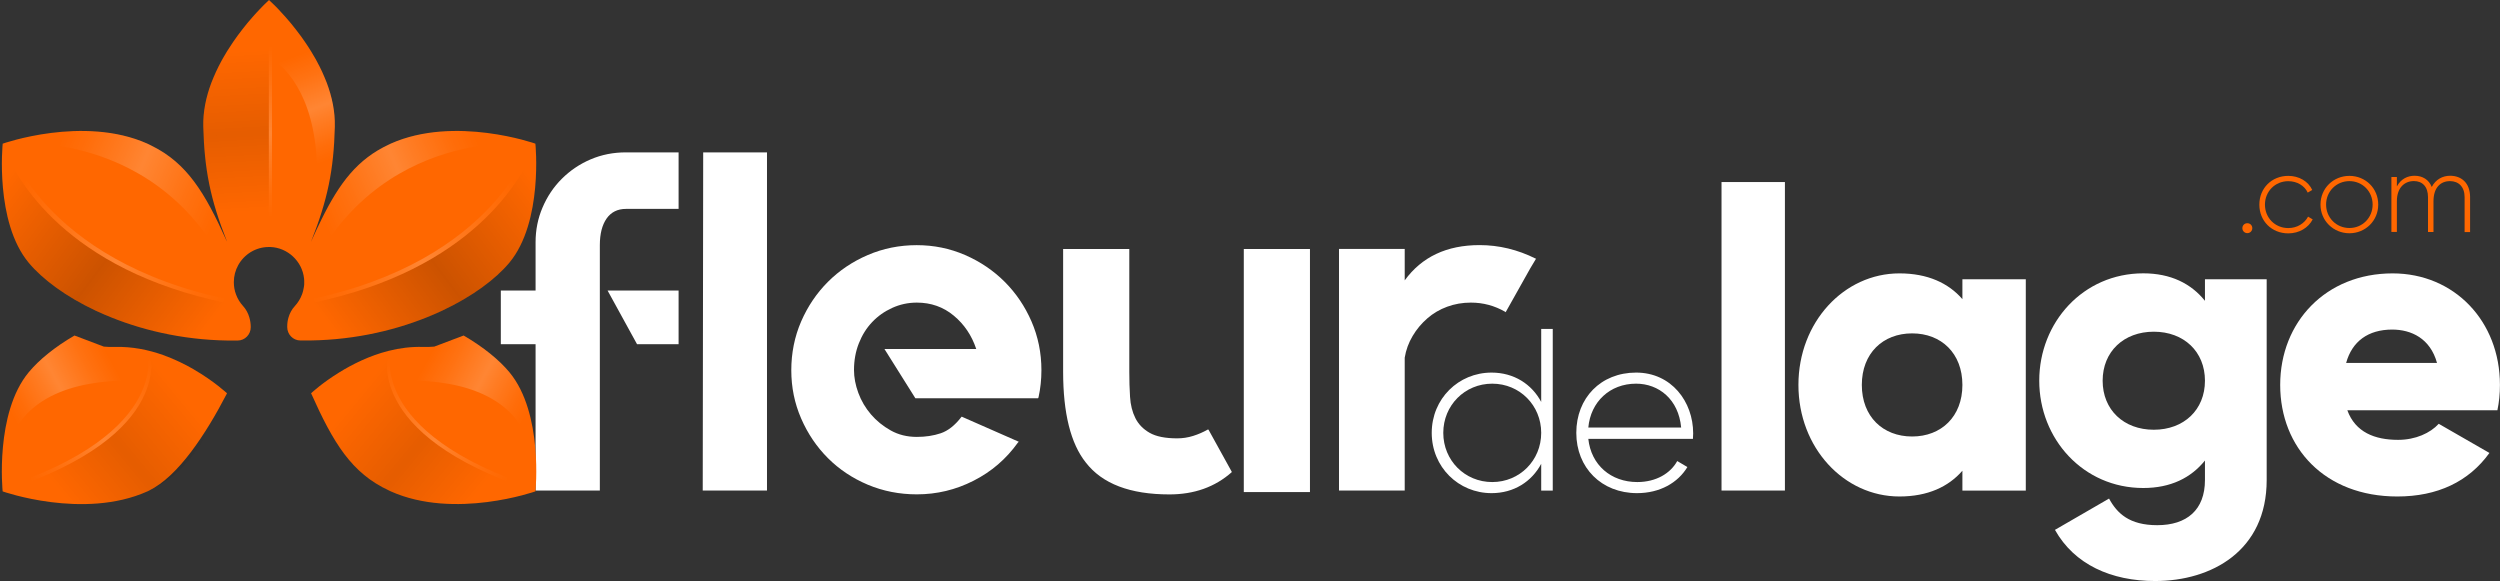
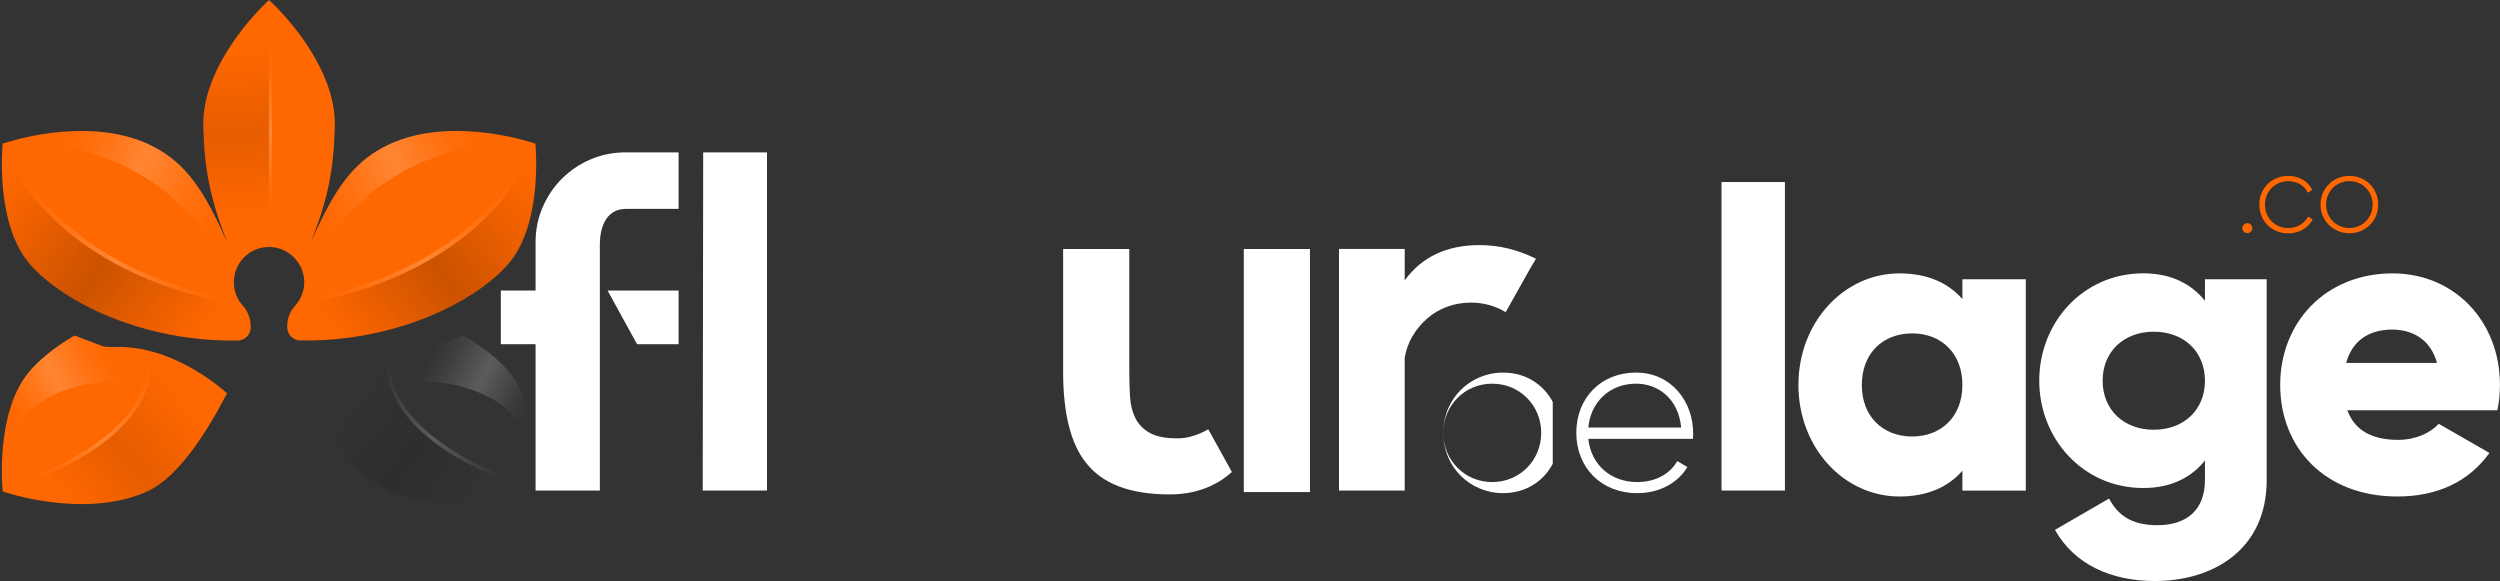
<svg xmlns="http://www.w3.org/2000/svg" xmlns:xlink="http://www.w3.org/1999/xlink" id="Calque_2" width="432.99" height="100.63" viewBox="0 0 432.99 100.63">
  <rect x="0" y="0" width="432.99" height="100.63" fill="#333333" stroke="none" />
  <defs>
    <style>.cls-1{fill:url(#linear-gradient-2);}.cls-2{fill:#fff;}.cls-3{fill:#ff6700;}.cls-4{fill:url(#linear-gradient-15);}.cls-5{fill:url(#linear-gradient-14);}.cls-6{fill:url(#linear-gradient-6);}.cls-7{fill:url(#linear-gradient-11);}.cls-8{fill:url(#linear-gradient-10);}.cls-9{fill:url(#linear-gradient-5);}.cls-10{fill:url(#linear-gradient-7);}.cls-11{fill:url(#linear-gradient-9);}.cls-12{fill:url(#linear-gradient-3);}.cls-13{fill:url(#linear-gradient);}.cls-14{fill:url(#linear-gradient-4);}.cls-15{fill:url(#linear-gradient-8);}.cls-16{fill:url(#linear-gradient-12);}.cls-17{fill:url(#linear-gradient-13);}</style>
    <linearGradient id="linear-gradient" x1="92.8" y1="31.79" x2="57.65" y2="57.98" gradientUnits="userSpaceOnUse">
      <stop offset="0" stop-color="#000" stop-opacity="0" />
      <stop offset=".51" stop-color="#000" stop-opacity=".2" />
      <stop offset=".99" stop-color="#000" stop-opacity="0" />
    </linearGradient>
    <linearGradient id="linear-gradient-2" x1="88.89" y1="31.31" x2="54.13" y2="52.13" gradientUnits="userSpaceOnUse">
      <stop offset="0" stop-color="#fff" stop-opacity="0" />
      <stop offset=".21" stop-color="#fff" stop-opacity=".07" />
      <stop offset=".51" stop-color="#fff" stop-opacity=".2" />
      <stop offset=".63" stop-color="#fff" stop-opacity=".14" />
      <stop offset=".86" stop-color="#fff" stop-opacity=".04" />
      <stop offset="1" stop-color="#fff" stop-opacity="0" />
    </linearGradient>
    <linearGradient id="linear-gradient-3" x1="56.27" y1="38.66" x2="83.72" y2="26.9" xlink:href="#linear-gradient-2" />
    <linearGradient id="linear-gradient-4" x1="-1940.82" x2="-1975.97" y2="57.98" gradientTransform="translate(-1940.43) rotate(-180) scale(1 -1)" xlink:href="#linear-gradient" />
    <linearGradient id="linear-gradient-5" x1="-1944.73" x2="-1979.49" y2="52.13" gradientTransform="translate(-1940.43) rotate(-180) scale(1 -1)" xlink:href="#linear-gradient-2" />
    <linearGradient id="linear-gradient-6" x1="-1977.36" y1="38.66" x2="-1949.9" y2="26.9" gradientTransform="translate(-1940.43) rotate(-180) scale(1 -1)" xlink:href="#linear-gradient-2" />
    <linearGradient id="linear-gradient-7" x1="40.74" y1="8.85" x2="42.34" y2="37.06" gradientUnits="userSpaceOnUse">
      <stop offset="0" stop-color="#000" stop-opacity="0" />
      <stop offset=".51" stop-color="#000" stop-opacity=".1" />
      <stop offset=".99" stop-color="#000" stop-opacity="0" />
    </linearGradient>
    <linearGradient id="linear-gradient-8" x1="44.23" y1="8.01" x2="44.44" y2="37.69" xlink:href="#linear-gradient-2" />
    <linearGradient id="linear-gradient-9" x1="48.45" y1="10.73" x2="55" y2="28.44" xlink:href="#linear-gradient-2" />
    <linearGradient id="linear-gradient-10" x1="61.64" y1="68.61" x2="82.63" y2="85.91" xlink:href="#linear-gradient-7" />
    <linearGradient id="linear-gradient-11" x1="64.01" y1="66.24" x2="87.24" y2="84.04" xlink:href="#linear-gradient-2" />
    <linearGradient id="linear-gradient-12" x1="72.14" y1="65.87" x2="89.26" y2="75.19" xlink:href="#linear-gradient-2" />
    <linearGradient id="linear-gradient-13" x1="-2050.14" y1="68.61" x2="-2029.15" y2="85.91" gradientTransform="translate(-2018.56) rotate(-180) scale(1 -1)" xlink:href="#linear-gradient-7" />
    <linearGradient id="linear-gradient-14" x1="-2047.76" y1="66.24" x2="-2024.53" y2="84.04" gradientTransform="translate(-2018.56) rotate(-180) scale(1 -1)" xlink:href="#linear-gradient-2" />
    <linearGradient id="linear-gradient-15" x1="-2039.64" y1="65.87" x2="-2022.51" y2="75.19" gradientTransform="translate(-2018.56) rotate(-180) scale(1 -1)" xlink:href="#linear-gradient-2" />
  </defs>
  <g id="Layer_1">
    <path class="cls-2" d="m117.53,26.39v9.79h-9.12c-1.45,0-2.57.56-3.35,1.67-.78,1.12-1.17,2.65-1.17,4.6v42.51h-11.13v-25.35h-6.02v-9.29h6.02v-8.37c0-2.12.4-4.13,1.21-6.02.81-1.9,1.92-3.56,3.35-4.98s3.08-2.54,4.98-3.35c1.9-.81,3.93-1.21,6.11-1.21h9.12Zm-12.3,23.93h12.3v9.29h-7.2l-5.1-9.29Z" />
    <path class="cls-2" d="m132.84,26.39v58.57h-11.13l.08-58.57h11.04Z" />
-     <path class="cls-2" d="m158.78,42.46c2.96,0,5.74.57,8.37,1.71,2.62,1.14,4.91,2.69,6.86,4.64,1.95,1.95,3.5,4.24,4.64,6.86,1.14,2.62,1.72,5.44,1.72,8.45,0,1.62-.17,3.18-.5,4.69l-.08.17h-21.25l-5.36-8.54h15.9c-.78-2.34-2.08-4.27-3.89-5.77-1.81-1.51-3.95-2.26-6.4-2.26-1.51,0-2.93.31-4.27.92-1.34.61-2.5,1.43-3.47,2.46-.98,1.03-1.74,2.25-2.3,3.67-.56,1.42-.84,2.96-.84,4.63,0,1.28.25,2.6.75,3.96.5,1.36,1.23,2.6,2.18,3.71.95,1.11,2.09,2.04,3.43,2.79,1.34.75,2.84,1.12,4.52,1.12,1.51,0,2.89-.21,4.14-.63,1.25-.42,2.44-1.35,3.56-2.8l.08-.08.17.08,9.71,4.27-.17.17c-2.01,2.81-4.56,5.01-7.66,6.58-3.1,1.58-6.37,2.36-9.83,2.36-3.01,0-5.84-.56-8.49-1.67-2.65-1.12-4.95-2.65-6.9-4.6-1.95-1.95-3.5-4.24-4.64-6.86-1.14-2.62-1.71-5.41-1.71-8.37s.57-5.83,1.71-8.45c1.14-2.62,2.69-4.91,4.64-6.86s4.25-3.5,6.9-4.64c2.65-1.14,5.48-1.71,8.49-1.71Z" />
    <path class="cls-2" d="m209.31,74.42l4.02,7.28v.08c-2.9,2.57-6.5,3.85-10.79,3.85-6.81,0-11.63-1.84-14.48-5.52-2.62-3.29-3.93-8.53-3.93-15.73v-21.25h11.46v21.25c0,1.51.04,2.96.13,4.35.08,1.39.39,2.62.92,3.68.53,1.06,1.35,1.91,2.47,2.55,1.12.64,2.71.96,4.77.96.95,0,1.87-.14,2.76-.42.89-.28,1.73-.64,2.51-1.09h.17Zm17.57-31.29v42.09h-11.46v-42.09h11.46Z" />
    <path class="cls-2" d="m266.04,44.8l-1,1.67-4.27,7.61-.08-.08c-1.84-1.06-3.82-1.59-5.94-1.59-1.45,0-2.82.24-4.1.71-1.28.47-2.43,1.14-3.43,2.01-1,.87-1.86,1.88-2.55,3.05-.7,1.17-1.16,2.43-1.38,3.77v23.01h-11.38v-41.84h11.38v5.44c2.96-4.07,7.28-6.11,12.97-6.11,3.35,0,6.58.78,9.71,2.34h.08Z" />
-     <path class="cls-2" d="m268.93,56.97v28h-2v-4.64c-1.64,3.08-4.72,5.08-8.6,5.08-5.72,0-10.36-4.52-10.36-10.44s4.64-10.44,10.36-10.44c3.88,0,6.96,2,8.6,5.08v-12.64h2Zm-2,18c0-4.76-3.72-8.52-8.48-8.52s-8.48,3.76-8.48,8.52,3.72,8.52,8.48,8.52,8.48-3.76,8.48-8.52Z" />
+     <path class="cls-2" d="m268.93,56.97v28v-4.64c-1.64,3.08-4.72,5.08-8.6,5.08-5.72,0-10.36-4.52-10.36-10.44s4.64-10.44,10.36-10.44c3.88,0,6.96,2,8.6,5.08v-12.64h2Zm-2,18c0-4.76-3.72-8.52-8.48-8.52s-8.48,3.76-8.48,8.52,3.72,8.52,8.48,8.52,8.48-3.76,8.48-8.52Z" />
    <path class="cls-2" d="m293.25,75.05c0,.32-.04.64-.04.96h-18.12c.48,4.52,3.92,7.48,8.48,7.48,3.28,0,5.76-1.52,6.92-3.64l1.76,1.04c-1.64,2.72-4.76,4.52-8.72,4.52-6.16,0-10.52-4.4-10.52-10.44s4.24-10.44,10.36-10.44,9.88,5.04,9.88,10.52Zm-18.16-1h16.08c-.44-4.88-3.88-7.6-7.8-7.6-4.56,0-7.88,3.16-8.28,7.6Z" />
    <path class="cls-2" d="m298.16,31.53h10.98v53.43h-10.98V31.53Z" />
    <path class="cls-2" d="m350.86,48.37v36.6h-10.98v-3.44c-2.42,2.78-6,4.46-10.91,4.46-9.59,0-17.49-8.42-17.49-19.32s7.91-19.32,17.49-19.32c4.9,0,8.49,1.68,10.91,4.46v-3.44h10.98Zm-10.98,18.3c0-5.49-3.66-8.93-8.71-8.93s-8.71,3.44-8.71,8.93,3.66,8.93,8.71,8.93,8.71-3.44,8.71-8.93Z" />
    <path class="cls-2" d="m392.58,48.37v34.77c0,12.3-9.59,17.49-19.32,17.49-7.61,0-13.98-2.85-17.35-8.86l9.37-5.42c1.39,2.56,3.51,4.61,8.34,4.61,5.12,0,8.27-2.63,8.27-7.83v-3.37c-2.42,3-5.93,4.76-10.69,4.76-10.39,0-18.01-8.49-18.01-18.59s7.61-18.59,18.01-18.59c4.76,0,8.27,1.76,10.69,4.76v-3.73h10.69Zm-10.69,17.57c0-5.05-3.66-8.49-8.86-8.49s-8.86,3.44-8.86,8.49,3.66,8.49,8.86,8.49,8.86-3.44,8.86-8.49Z" />
    <path class="cls-2" d="m415.35,76.18c3,0,5.56-1.17,7.03-2.78l8.78,5.05c-3.59,4.98-9,7.54-15.96,7.54-12.52,0-20.28-8.42-20.28-19.32s7.91-19.32,19.47-19.32c10.69,0,18.59,8.27,18.59,19.32,0,1.54-.15,3-.44,4.39h-25.99c1.39,3.81,4.76,5.12,8.78,5.12Zm6.73-13.32c-1.17-4.25-4.46-5.78-7.76-5.78-4.17,0-6.95,2.05-7.98,5.78h15.74Z" />
    <path class="cls-3" d="m92.73,24.88s-13.98-4.95-25.06,0c-.1.05-.21.09-.31.15-5.44,2.53-8.53,6.6-11.68,12.97-.6,1.21-1.2,2.5-1.82,3.88,2.9-7.28,3.95-12.49,4.13-19.94.07-2.62-.49-5.19-1.39-7.59-.13-.32-.25-.64-.39-.96-.27-.64-.55-1.27-.86-1.87-.15-.31-.31-.61-.47-.9-.08-.15-.16-.3-.24-.44-.25-.44-.5-.87-.76-1.29-.34-.56-.69-1.09-1.05-1.61-.18-.26-.36-.51-.53-.76-.09-.13-.18-.25-.27-.37-.53-.73-1.07-1.4-1.57-2.02-.08-.1-.17-.2-.25-.3-.25-.3-.5-.58-.73-.85-.47-.53-.91-1.01-1.29-1.41-.13-.14-.25-.26-.37-.38-.12-.12-.23-.23-.33-.33-.05-.05-.1-.1-.15-.14-.04-.05-.09-.09-.13-.13-.05-.05-.09-.09-.13-.12-.04-.04-.08-.07-.11-.11-.03-.04-.07-.07-.1-.09-.03-.03-.05-.06-.08-.08-.06-.05-.09-.09-.13-.12-.02-.02-.03-.03-.04-.04-.01,0-.02-.02-.02-.02h0s0,0-.01,0c0,0-.01.02-.02.02l-.04.04s-.08.07-.13.12c-.03.03-.05.05-.08.08-.03.03-.07.05-.1.09-.03.04-.07.07-.11.11-.04.04-.08.08-.13.12-.04.04-.09.08-.13.13-.05.04-.1.09-.15.14-.1.11-.21.21-.32.33-.12.12-.24.24-.37.38-.38.4-.82.87-1.29,1.41-.23.27-.48.55-.73.85-.08.1-.17.2-.25.3-.5.62-1.04,1.3-1.57,2.02-.26.36-.53.74-.8,1.13-.35.51-.7,1.05-1.05,1.61-.26.42-.51.85-.76,1.29-.08.14-.16.29-.24.44-.16.3-.32.59-.47.9-.3.6-.59,1.23-.86,1.87-.13.32-.26.64-.39.96-.9,2.4-1.46,4.97-1.39,7.59.19,7.41,1.22,12.6,4.08,19.82.02.04.03.08.05.11-.04-.08-.09-.17-.14-.26-3.72-8.26-6.81-13.32-12.87-16.33,0,0-.01,0-.02-.01-.05-.03-.08-.05-.13-.07-.11-.06-.23-.12-.34-.17-.11-.06-.21-.1-.31-.15-11.08-4.95-25.06,0-25.06,0,0,0-1.4,13.55,4.52,20.64,2.36,2.83,6.39,5.84,11.6,8.29.88.41,1.79.81,2.73,1.18,6.08,2.44,13.47,4.08,21.56,3.99.1,0,.19,0,.29,0,.63-.01,1.2-.27,1.6-.69.41-.42.66-.99.66-1.62,0-.57-.08-1.14-.24-1.68-.21-.74-.58-1.43-1.11-2.01-.52-.57-.93-1.24-1.2-1.98-.25-.65-.38-1.38-.38-2.12,0-1.07.27-2.07.75-2.94,1.03-1.88,3.03-3.16,5.32-3.16.09,0,.18,0,.26,0,2.98.11,5.51,2.46,5.83,5.43.02.22.05.52.03.87,0,.05,0,.1,0,.15,0,.07,0,.15-.02.23,0,.05,0,.09-.02.14,0,.05-.01.09-.02.14-.03.19-.07.39-.12.59-.01.06-.03.13-.05.19-.03.09-.05.18-.08.27-.02.07-.05.13-.07.2-.28.76-.71,1.44-1.25,2.03-.52.56-.88,1.23-1.09,1.96-.15.5-.22,1.02-.22,1.54v.14c0,1.26,1.01,2.3,2.27,2.31.1,0,.19,0,.29,0,8.1.09,15.49-1.55,21.57-3.99.94-.37,1.85-.77,2.72-1.18,0,0,.02,0,.02-.01,5.21-2.45,9.23-5.45,11.59-8.28,5.91-7.1,4.52-20.64,4.52-20.64Z" />
    <path class="cls-3" d="m33.57,63.98c-1.55-.9-3.35-1.78-5.32-2.49-2.54-.9-5.38-1.49-8.34-1.4-.69.02-1.33,0-1.93-.06l-5.08-1.92h0c-3.44,2.01-6.15,4.23-7.91,6.35C-.93,71.56.46,85.11.46,85.11c0,0,13.98,4.95,25.06,0,.1-.05.21-.09.31-.15,5.01-2.45,9.79-9.7,13.49-16.84h0,0,0s-2.22-2.09-5.76-4.14Z" />
-     <path class="cls-3" d="m88.22,64.46c-1.77-2.12-4.48-4.34-7.92-6.35l-5.08,1.92c-.6.05-1.24.08-1.93.06-2.08-.07-4.1.2-6,.68h0s0,0,0,0c-3.31.84-6.24,2.31-8.52,3.72-2.89,1.78-4.71,3.45-4.88,3.61,0,0-.01.01-.01.01,0,0,0,0,0,0,3.87,8.65,7.02,13.84,13.49,16.84.11.06.21.1.31.15,11.08,4.95,25.06,0,25.06,0,0,0,1.4-13.55-4.52-20.64Z" />
    <path class="cls-13" d="m88.22,45.52c-2.36,2.83-6.38,5.83-11.59,8.28,0,0-.02,0-.02.01-.87.41-1.78.81-2.72,1.18-6.08,2.44-13.47,4.08-21.57,3.99-.1,0-.19,0-.29,0-.76,0-1.44-.39-1.84-.98-.27-.38-.42-.84-.42-1.33v-.14c0-.52.07-1.04.22-1.54.2-.73.57-1.41,1.09-1.96.4-.44.74-.93,1.01-1.47.09-.18.17-.37.24-.56.02-.05.04-.11.06-.17-.12.35-.08.71.07,1,.24.48.78.8,1.38.67,28.13-5.75,36.57-21.77,38.45-26.38.33-.8.45-1.26.45-1.26,0,0,1.4,13.55-4.52,20.64Z" />
    <path class="cls-1" d="m92.28,26.13c-1.88,4.61-10.33,20.63-38.45,26.38-.6.12-1.14-.19-1.38-.67.24.12.52.17.81.11,33-6.75,38.91-27.64,38.91-27.64,0,0,.07.68.11,1.82Z" />
    <path class="cls-12" d="m92.73,24.88s-27.76-3.58-40.04,24.21l1.17-7.21,1.82-3.88c3.15-6.37,6.24-10.44,11.68-12.97.11-.06.21-.1.31-.15,11.08-4.95,25.06,0,25.06,0Z" />
    <path class="cls-14" d="m4.98,45.52c2.36,2.83,6.38,5.83,11.59,8.28,0,0,.02,0,.02.01.87.41,1.78.81,2.72,1.18,6.08,2.44,13.47,4.08,21.57,3.99.1,0,.19,0,.29,0,.76,0,1.44-.39,1.84-.98.27-.38.42-.84.42-1.33v-.14c0-.52-.07-1.04-.22-1.54-.2-.73-.57-1.41-1.09-1.96-.4-.44-.74-.93-1.01-1.47-.09-.18-.17-.37-.24-.56-.02-.05-.04-.11-.06-.17.12.35.08.71-.07,1-.24.48-.78.8-1.38.67C11.24,46.76,2.8,30.74.92,26.13c-.33-.8-.45-1.26-.45-1.26,0,0-1.4,13.55,4.52,20.64Z" />
    <path class="cls-9" d="m.92,26.13c1.88,4.61,10.33,20.63,38.45,26.38.6.12,1.14-.19,1.38-.67-.24.12-.52.17-.81.11C6.93,45.19,1.03,24.31,1.03,24.31c0,0-.07.68-.11,1.82Z" />
    <path class="cls-6" d="m.46,24.88s27.76-3.58,40.04,24.21l-1.17-7.21-1.82-3.88c-3.15-6.37-6.24-10.44-11.68-12.97-.11-.06-.21-.1-.31-.15-11.08-4.95-25.06,0-25.06,0Z" />
    <path class="cls-10" d="m46.57.03v42.75c-2.09,0-3.92,1.06-5.01,2.66-.11.16-.21.33-.31.5l-1.91-4.07-.05-.12c-2.86-7.21-3.9-12.41-4.08-19.82-.07-2.62.49-5.19,1.39-7.59.13-.32.25-.64.39-.96.27-.64.56-1.27.86-1.87.15-.31.31-.61.47-.9.08-.15.16-.3.24-.44.25-.44.5-.87.76-1.29.35-.56.7-1.09,1.05-1.61.27-.39.54-.77.8-1.13.53-.73,1.07-1.4,1.57-2.02.09-.1.17-.2.25-.3.25-.3.5-.58.73-.85.47-.53.91-1.01,1.29-1.41.13-.14.25-.26.37-.38.11-.12.23-.23.32-.33.05-.05.1-.1.15-.14.04-.05.09-.09.13-.13.05-.04.09-.08.13-.12.04-.04.08-.07.11-.11.03-.03.06-.06.1-.09.03-.03.05-.06.08-.08.05-.05.09-.09.13-.12l.04-.04Z" />
    <path class="cls-15" d="m47.11.03v42.75c-2.3,0-4.29,1.28-5.32,3.16l-.24-.5c1.09-1.6,2.93-2.65,5.01-2.66V.54s.06-.06.09-.08c.04-.04.08-.07.11-.11.03-.03.06-.06.1-.09.03-.03.05-.06.08-.08.05-.05.09-.09.13-.12l.04-.04Z" />
-     <path class="cls-11" d="m57.99,21.94c-.19,7.45-1.23,12.66-4.13,19.94C59.61,8.3,40.36,7.28,40.36,7.28c.27-.39.54-.77.8-1.13.53-.73,1.07-1.4,1.57-2.02.09-.1.17-.2.25-.3.25-.3.5-.58.73-.85.47-.53.91-1.01,1.29-1.41.13-.14.25-.26.37-.38.11-.12.23-.23.32-.33.05-.05.1-.1.15-.14.04-.05.09-.09.13-.13.05-.04.09-.08.13-.12.04-.04.08-.07.11-.11.03-.03.06-.06.1-.09.03-.03.05-.06.08-.08.05-.05.09-.09.13-.12l.04-.04s.02-.02.02-.02c0,0,.01,0,.01,0h0s.01.02.02.03c.01.01.02.02.04.04.03.02.07.06.13.12.03.03.06.05.08.08.03.02.07.05.1.09.03.04.07.07.11.11.04.03.08.07.13.12.04.04.09.08.13.13.05.04.09.09.15.14.1.11.21.21.33.33.11.12.24.24.37.38.38.4.82.87,1.29,1.41.23.27.48.55.73.85.08.1.17.2.25.3.5.62,1.04,1.3,1.57,2.02.09.12.18.24.27.37.18.25.35.5.53.76.36.51.71,1.05,1.05,1.61.26.42.51.85.76,1.29.08.14.17.29.24.44.16.3.32.59.47.9.31.6.59,1.23.86,1.87.13.32.26.64.39.96.9,2.4,1.46,4.97,1.39,7.59Z" />
    <path class="cls-8" d="m92.73,85.11s-13.98,4.95-25.06,0c-.1-.05-.21-.09-.31-.15-6.47-3.01-9.62-8.19-13.49-16.84h0s0,0,0,0c.03-.03.21-.19.5-.44.75-.64,2.29-1.88,4.39-3.18,2.28-1.41,5.22-2.88,8.52-3.72,0,0,.01,0,.01,0h0c-.07.22-4.66,14.42,24.93,24.16.17.05.34.11.51.17Z" />
    <path class="cls-7" d="m93.21,84.62s-.35.12-.99.32c-29.59-9.75-25-23.94-24.93-24.16h0s0,0-.01,0c-3.31.84-6.24,2.31-8.52,3.72-2.1,1.3-3.64,2.53-4.39,3.18,0-.01-.01-.03-.02-.04h0s0,0,0,0c.12-.11,1.96-1.81,4.89-3.62,2.28-1.41,5.22-2.88,8.52-3.72,0,0,.01,0,.01,0h0c-.07.22-4.71,14.58,25.44,24.33Z" />
    <path class="cls-16" d="m92.73,85.11c1.51-28.05-38.19-17.18-38.86-16.99,0,0,0,0,0,0,0,0,0,0,.01-.01.17-.15,2-1.83,4.88-3.61,2.28-1.41,5.22-2.88,8.52-3.72h.01c1.9-.48,3.91-.75,6-.69.69.02,1.33,0,1.93-.06l5.08-1.92c3.44,2.01,6.15,4.23,7.92,6.35,5.91,7.1,4.52,20.64,4.52,20.64Z" />
    <path class="cls-17" d="m.48,85.11s13.98,4.95,25.06,0c.1-.05.21-.09.31-.15,6.47-3.01,9.62-8.19,13.49-16.84h0s0,0,0,0c-.03-.03-.21-.19-.5-.44-.75-.64-2.29-1.88-4.39-3.18-2.28-1.41-5.22-2.88-8.52-3.72,0,0-.01,0-.01,0h0c.07.22,4.66,14.42-24.93,24.16-.17.05-.34.11-.51.17Z" />
    <path class="cls-5" d="m0,84.62s.35.12.99.32c29.59-9.75,25-23.94,24.93-24.16h0s0,0,.01,0c3.31.84,6.24,2.31,8.52,3.72,2.1,1.3,3.64,2.53,4.39,3.18,0-.01.01-.03.02-.04h0s0,0,0,0c-.12-.11-1.96-1.81-4.89-3.62-2.28-1.41-5.22-2.88-8.52-3.72,0,0-.01,0-.01,0h0c.07.22,4.71,14.58-25.44,24.33Z" />
    <path class="cls-4" d="m.48,85.11c-1.51-28.05,38.19-17.18,38.86-16.99,0,0,0,0,0,0,0,0,0,0-.01-.01-.17-.15-2-1.83-4.88-3.61-2.28-1.41-5.22-2.88-8.52-3.72h-.01c-1.9-.48-3.91-.75-6-.69-.69.02-1.33,0-1.93-.06l-5.08-1.92c-3.44,2.01-6.15,4.23-7.92,6.35C-.91,71.56.48,85.11.48,85.11Z" />
    <path class="cls-3" d="m388.37,39.52c0-.48.36-.86.86-.86s.86.38.86.86-.38.86-.86.86-.86-.38-.86-.86Z" />
    <path class="cls-3" d="m391.31,35.43c0-2.82,2.13-4.97,5.01-4.97,1.87,0,3.47.95,4.15,2.44l-.78.46c-.55-1.2-1.85-1.98-3.37-1.98-2.3,0-4.04,1.79-4.04,4.06s1.73,4.06,4.04,4.06c1.54,0,2.8-.8,3.43-1.98l.8.48c-.76,1.47-2.36,2.42-4.23,2.42-2.88,0-5.01-2.15-5.01-4.97Z" />
    <path class="cls-3" d="m401.9,35.43c0-2.82,2.23-4.97,5.01-4.97s4.99,2.15,4.99,4.97-2.23,4.97-4.99,4.97-5.01-2.15-5.01-4.97Zm9.03,0c0-2.27-1.75-4.06-4.02-4.06s-4.04,1.79-4.04,4.06,1.77,4.06,4.04,4.06,4.02-1.79,4.02-4.06Z" />
-     <path class="cls-3" d="m427.81,34.15v6.04h-.95v-6.04c0-1.81-1.05-2.78-2.53-2.78-1.6,0-2.86,1.07-2.86,3.5v5.31h-.95v-6.04c0-1.81-.97-2.78-2.44-2.78-1.56,0-2.95,1.07-2.95,3.5v5.31h-.95v-9.52h.95v1.64c.7-1.31,1.85-1.85,3.07-1.85,1.39,0,2.48.69,2.97,1.94.69-1.33,1.9-1.94,3.18-1.94,2.02,0,3.46,1.31,3.46,3.69Z" />
  </g>
</svg>